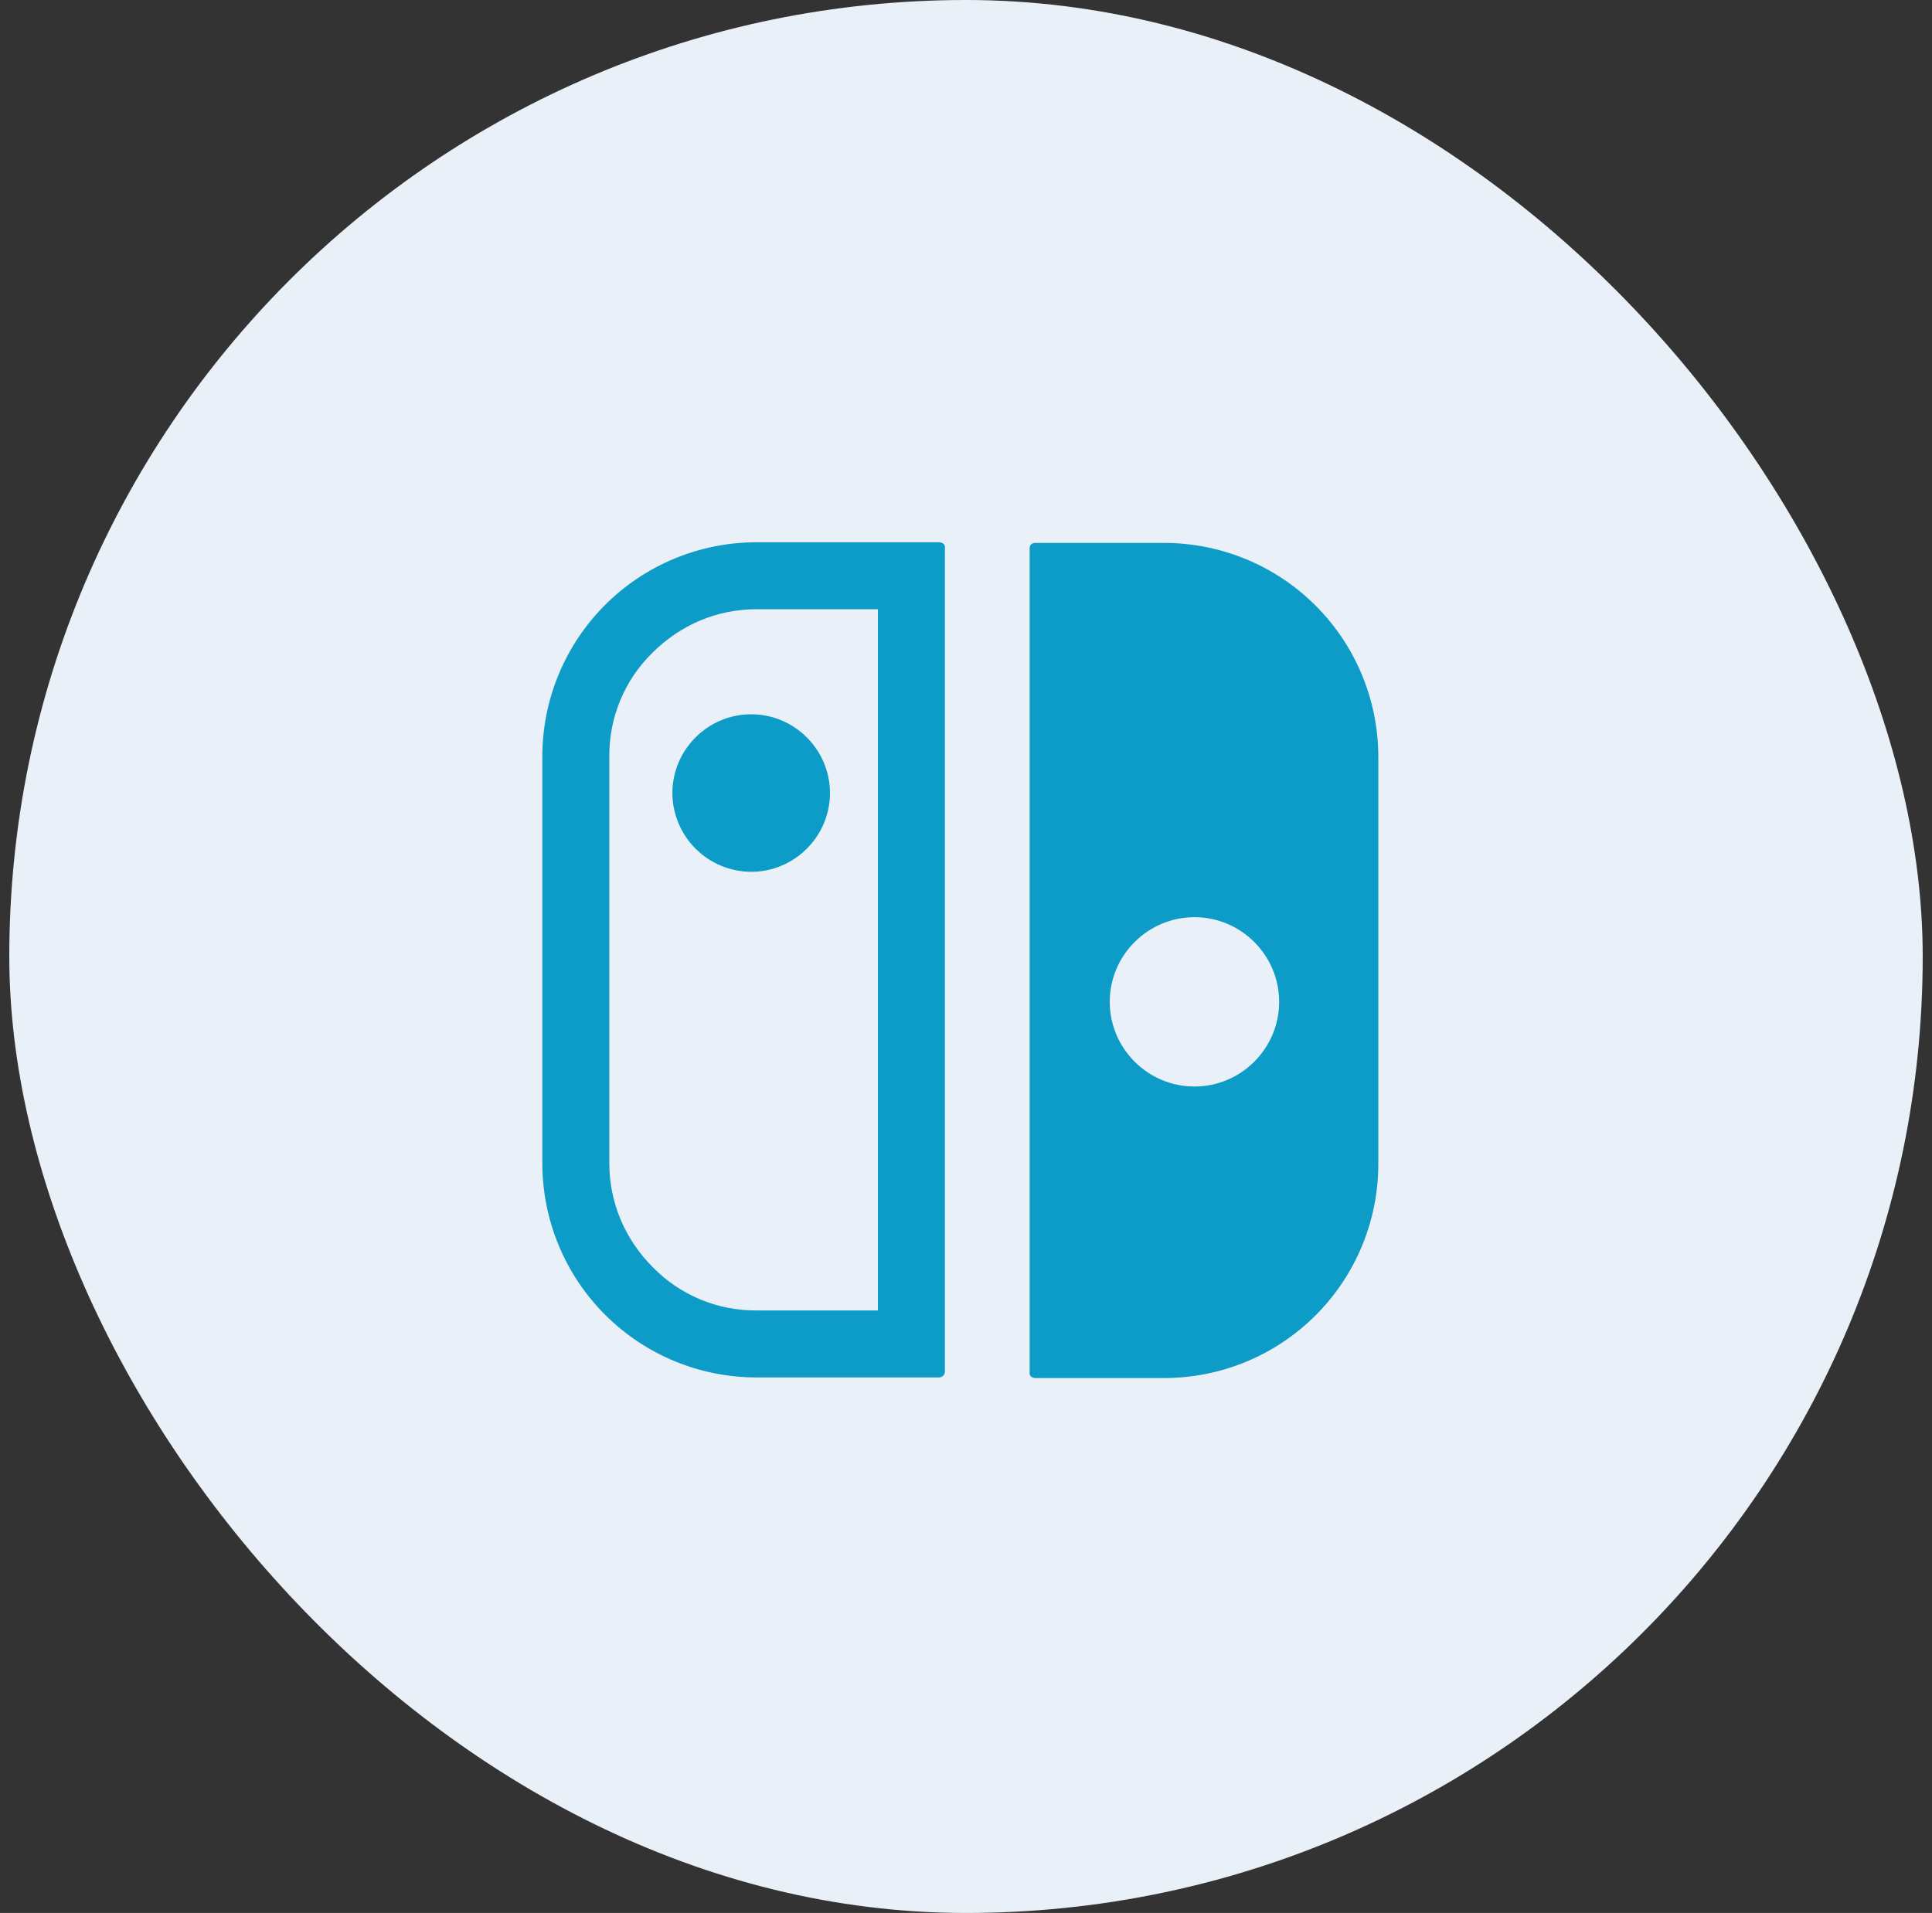
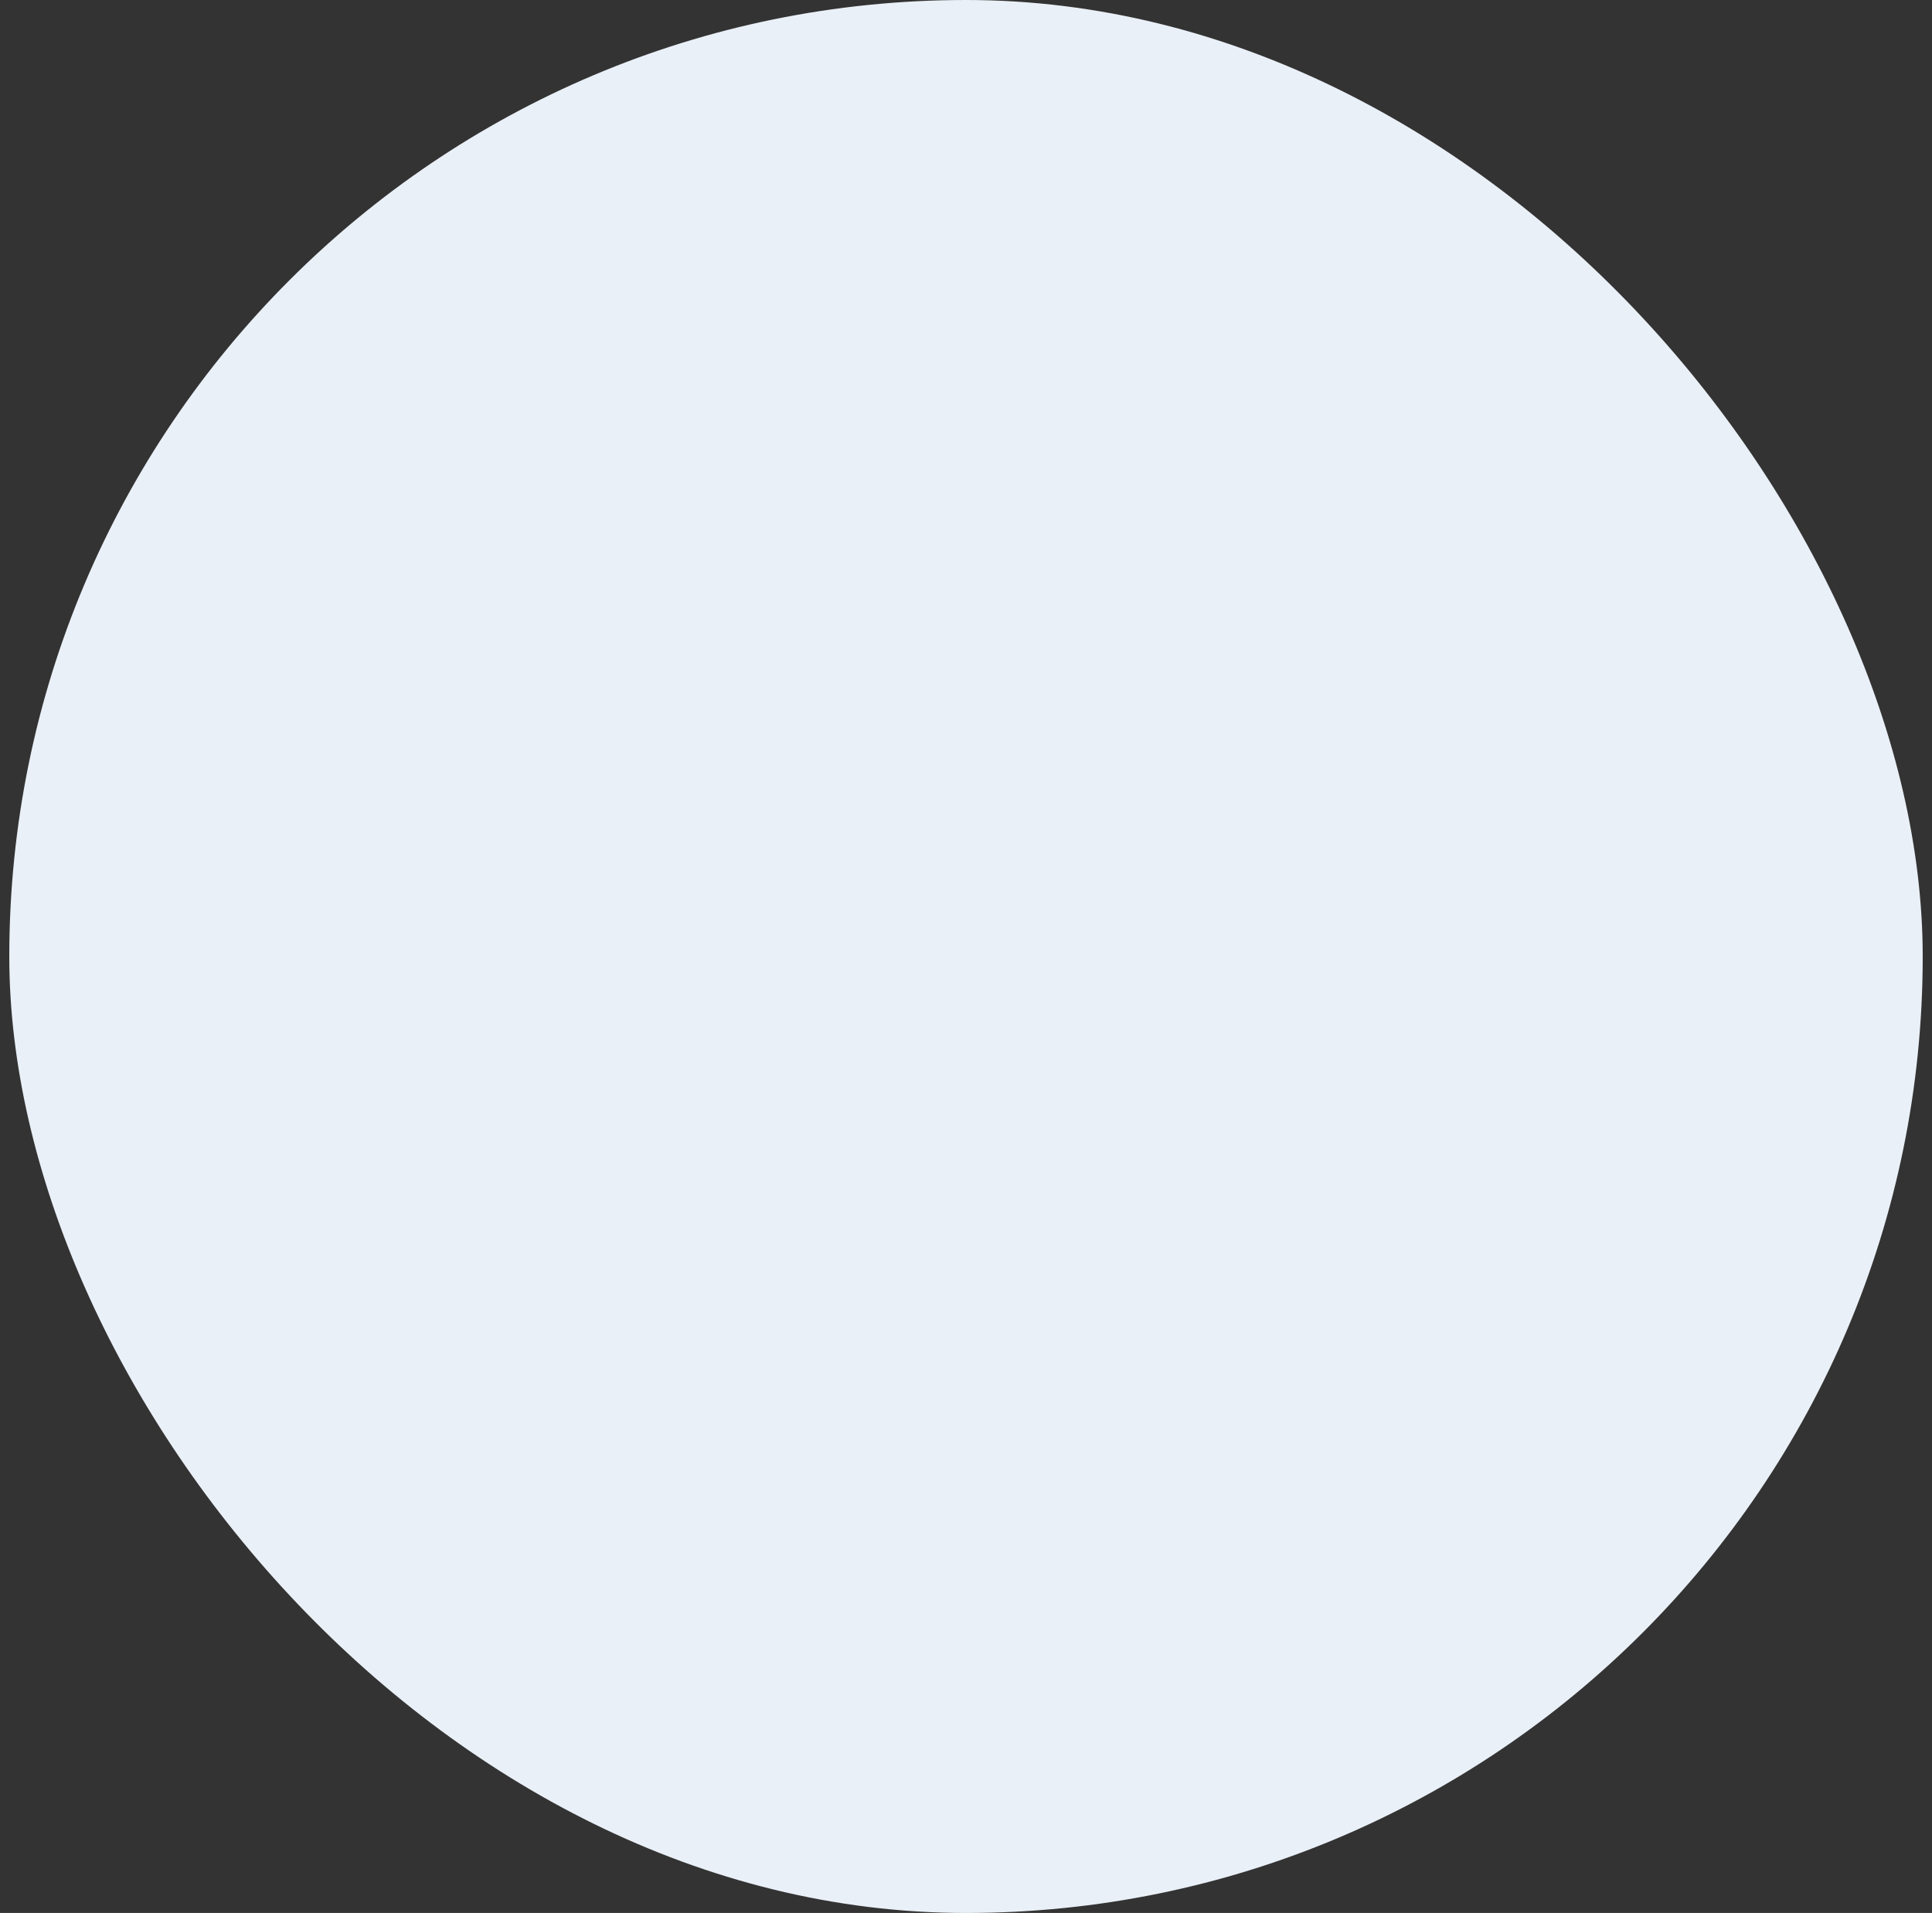
<svg xmlns="http://www.w3.org/2000/svg" fill="none" viewBox="0 0 104 103" height="103" width="104">
  <rect x="0" y="0" width="104" height="103" fill="#333333" stroke="none" />
  <rect fill="#EAF0F7" rx="51.5" height="103" width="103" x="0.5" />
-   <path fill="#0D9BC7" d="M36.195 42.699V42.701C36.199 43.825 36.648 44.9 37.442 45.695C38.236 46.489 39.312 46.937 40.435 46.941C42.771 46.941 44.678 45.031 44.678 42.699C44.678 40.367 42.768 38.459 40.435 38.459C38.102 38.459 36.195 40.367 36.195 42.699Z" />
-   <path fill="#0D9BC7" d="M50.545 29.198H40.72C37.664 29.198 34.732 30.412 32.571 32.573C31.501 33.643 30.652 34.914 30.073 36.312C29.493 37.71 29.195 39.209 29.195 40.722V62.637C29.195 64.151 29.493 65.65 30.072 67.049C30.651 68.447 31.499 69.718 32.57 70.788C33.64 71.859 34.91 72.708 36.309 73.287C37.708 73.867 39.206 74.165 40.72 74.165H50.545C50.723 74.165 50.865 74.023 50.865 73.848V29.515C50.9 29.34 50.758 29.198 50.545 29.198ZM47.257 70.558H40.72C39.679 70.565 38.648 70.362 37.688 69.961C36.727 69.56 35.859 68.969 35.133 68.223C33.65 66.737 32.8 64.76 32.8 62.638V40.722C32.792 39.682 32.995 38.651 33.396 37.691C33.797 36.73 34.387 35.861 35.133 35.135C36.62 33.652 38.598 32.802 40.72 32.802H47.257V70.558ZM70.819 32.608C69.749 31.538 68.479 30.689 67.08 30.11C65.682 29.531 64.183 29.233 62.67 29.233H55.707C55.53 29.233 55.425 29.375 55.425 29.515V73.88C55.39 74.055 55.53 74.198 55.742 74.198H62.67C65.727 74.198 68.658 72.983 70.819 70.822C71.889 69.752 72.738 68.481 73.318 67.083C73.897 65.685 74.195 64.186 74.195 62.673V40.758C74.195 37.701 72.981 34.77 70.819 32.608ZM64.298 58.502C61.788 58.502 59.738 56.452 59.738 53.942C59.738 51.433 61.788 49.383 64.298 49.383C66.807 49.383 68.857 51.433 68.857 53.942C68.857 56.452 66.807 58.502 64.298 58.502Z" />
</svg>